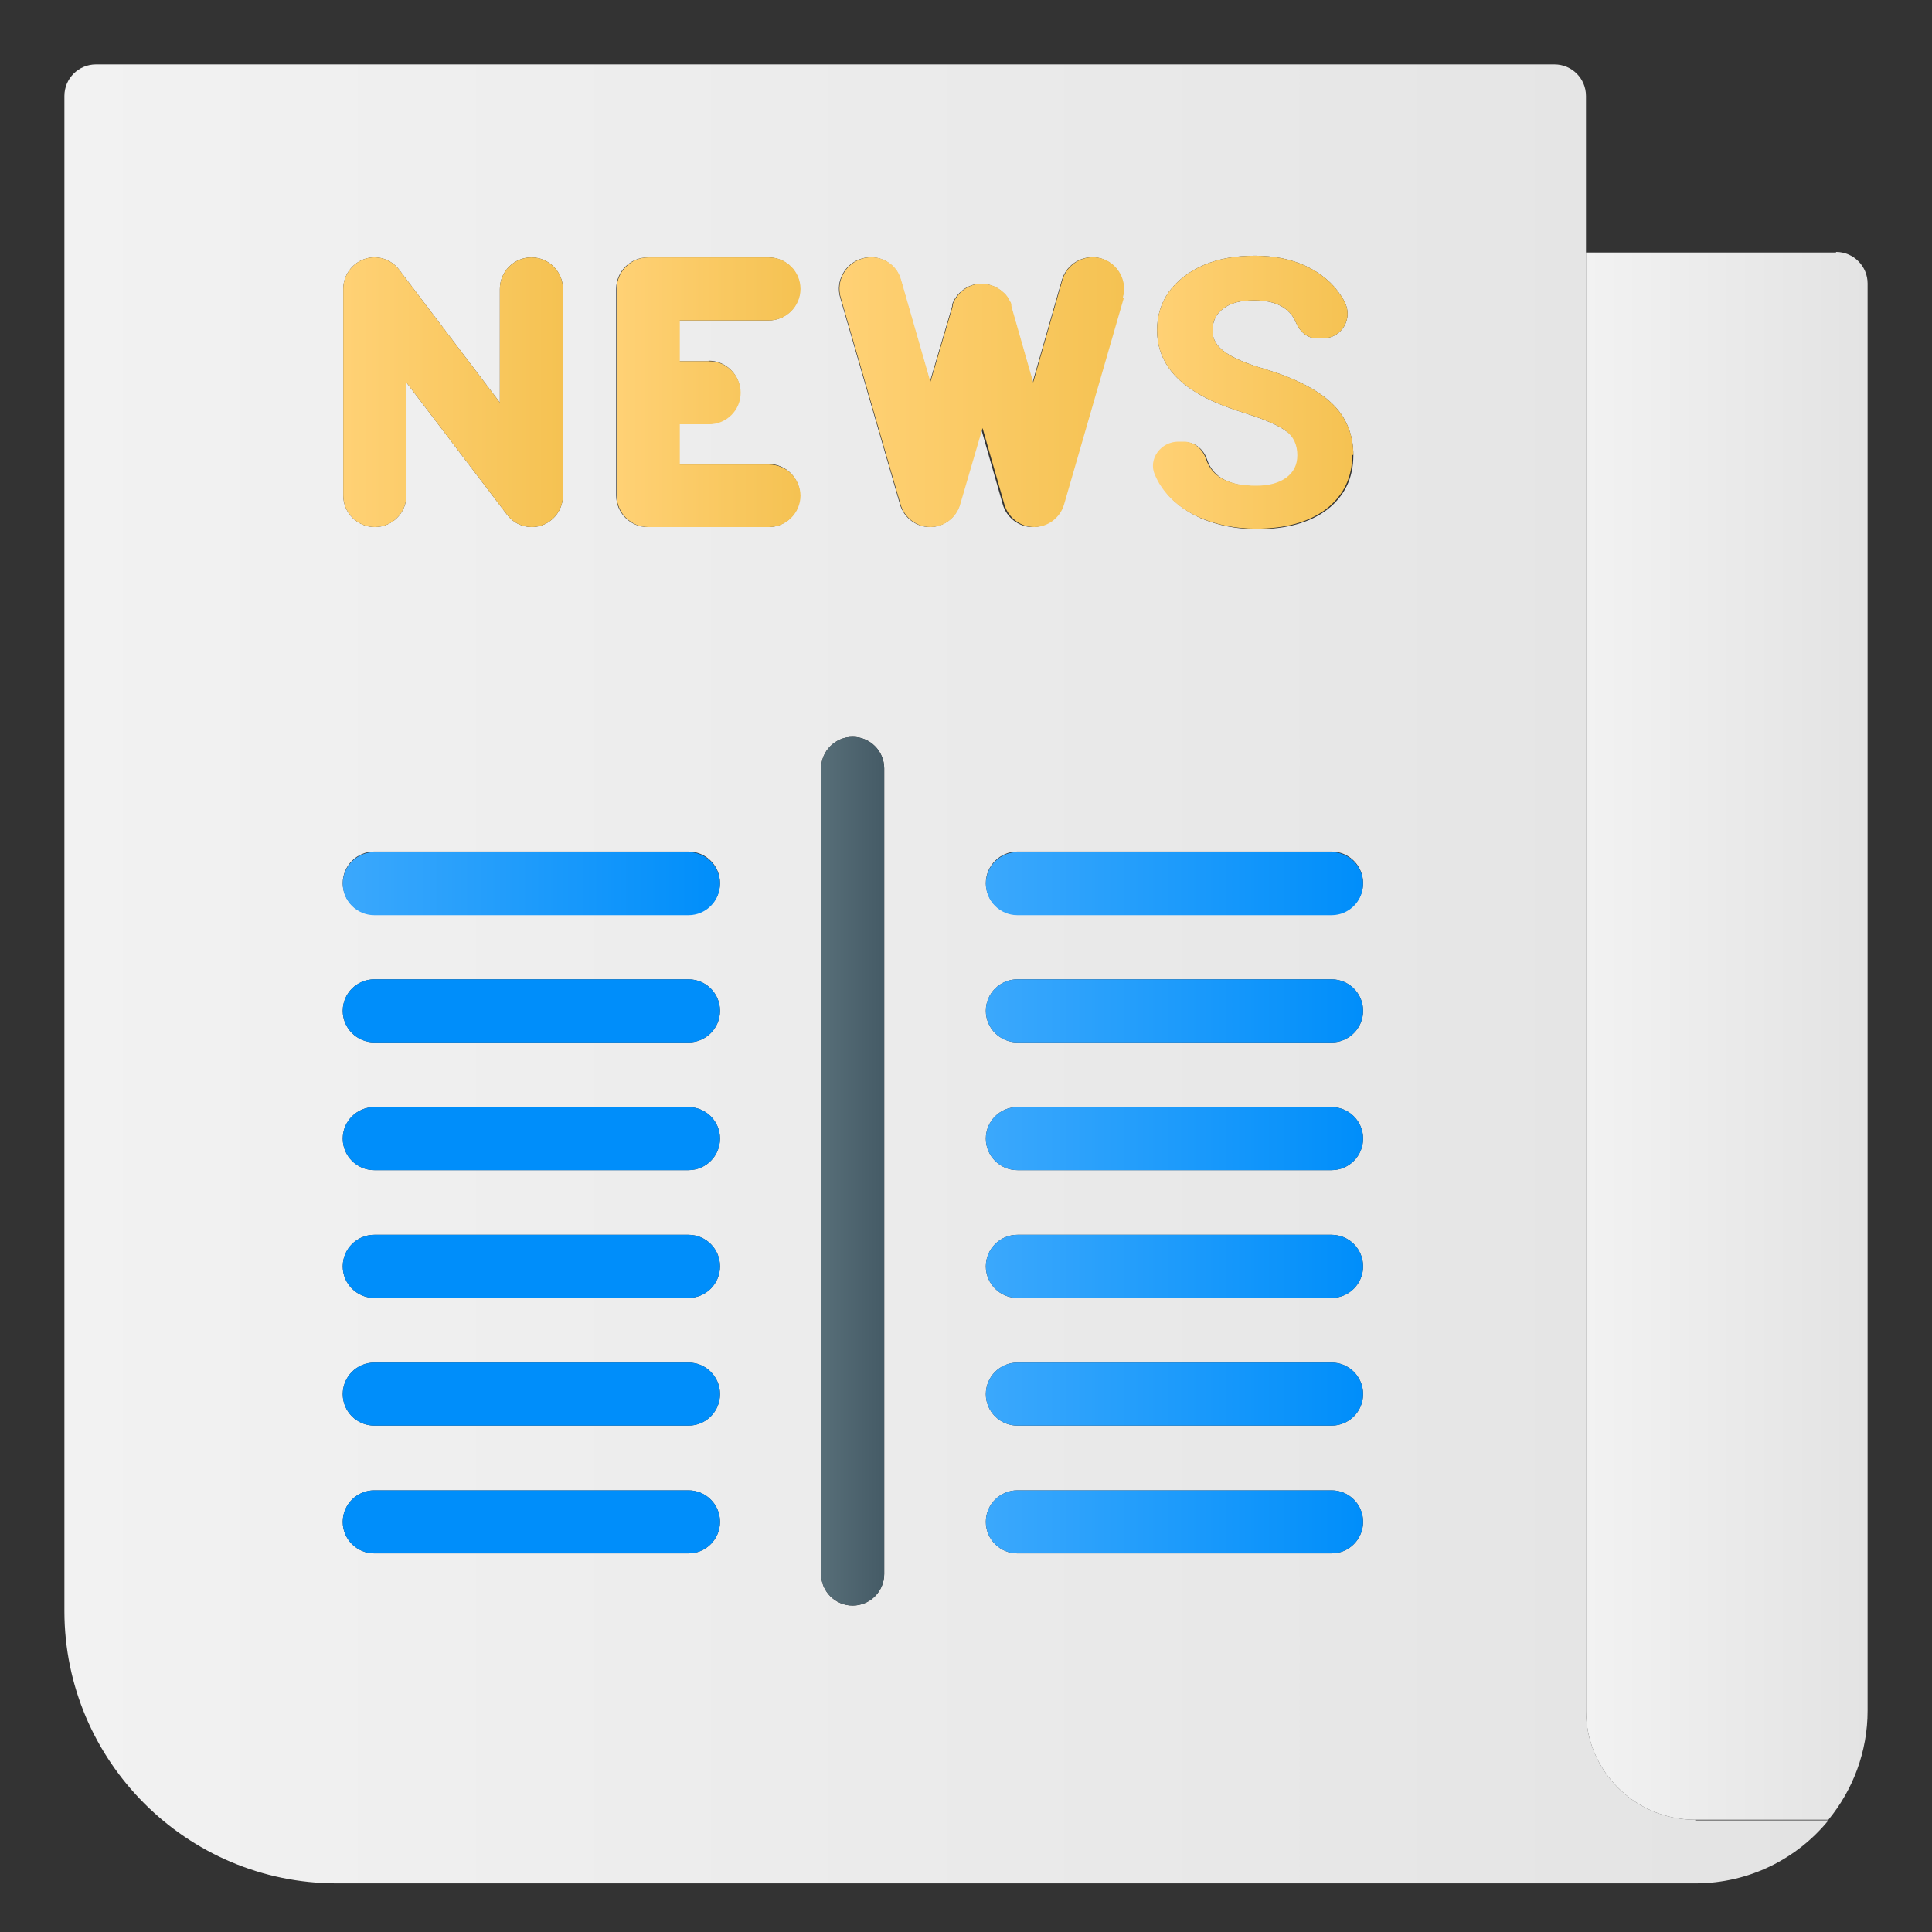
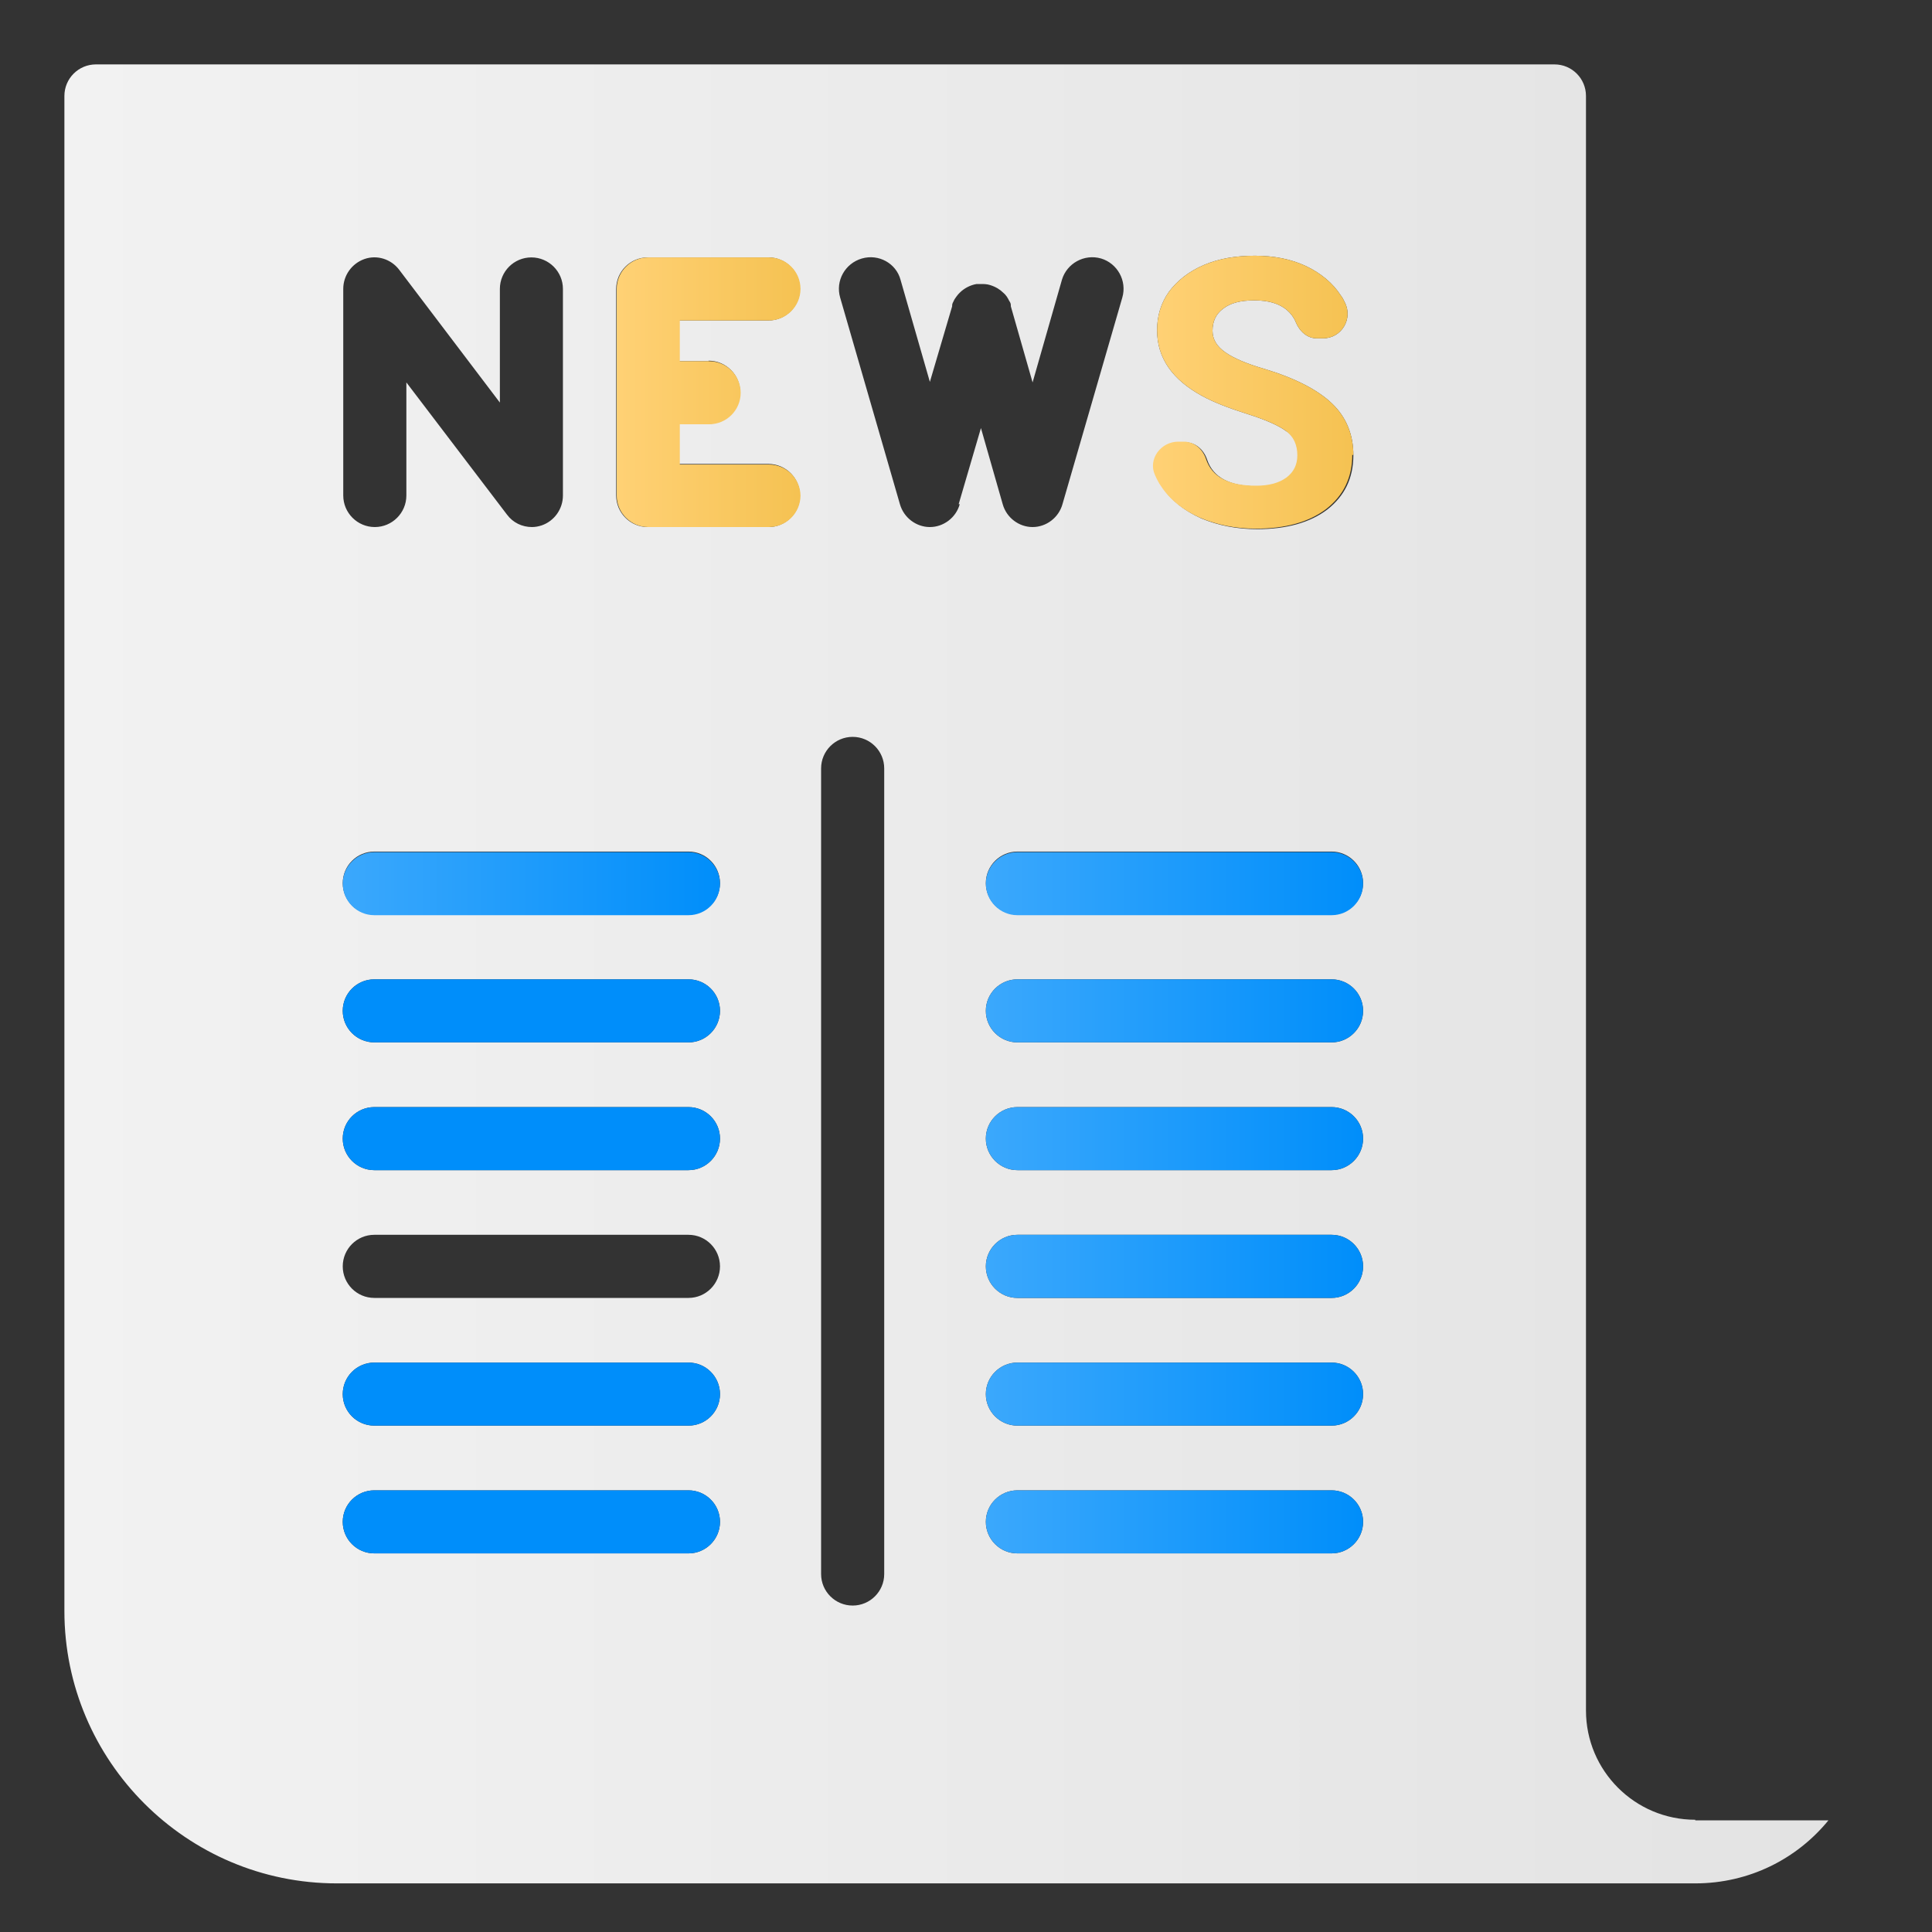
<svg xmlns="http://www.w3.org/2000/svg" width="30" height="30" viewBox="0 0 30 30" fill="none">
  <rect x="0" y="0" width="30" height="30" fill="#333333" stroke="none" />
  <path d="M26.324 28.257C25.387 28.257 24.627 27.497 24.627 26.561V1.49C24.627 1.219 24.408 1 24.138 1H1.49C1.219 1 1 1.219 1 1.49V25.016C1 27.346 2.899 29.245 5.229 29.245H26.324C27.16 29.245 27.903 28.865 28.392 28.266H26.324V28.257ZM19.976 6.698C19.866 6.614 19.664 6.521 19.368 6.428C19.073 6.335 18.837 6.242 18.668 6.149C18.203 5.896 17.967 5.558 17.967 5.128C17.967 4.908 18.026 4.706 18.153 4.528C18.279 4.36 18.457 4.216 18.693 4.115C18.93 4.014 19.191 3.971 19.487 3.971C19.782 3.971 20.044 4.022 20.28 4.132C20.508 4.241 20.694 4.393 20.82 4.588C20.846 4.621 20.863 4.655 20.879 4.689C21.015 4.942 20.837 5.254 20.542 5.254H20.449C20.297 5.254 20.179 5.145 20.12 5.001C20.094 4.934 20.044 4.866 19.985 4.816C19.866 4.714 19.698 4.664 19.478 4.664C19.259 4.664 19.107 4.706 18.997 4.79C18.879 4.875 18.828 4.993 18.828 5.136C18.828 5.271 18.896 5.381 19.031 5.474C19.166 5.567 19.368 5.651 19.63 5.727C20.111 5.871 20.466 6.056 20.685 6.267C20.905 6.478 21.015 6.749 21.015 7.069C21.015 7.424 20.879 7.702 20.609 7.913C20.339 8.116 19.976 8.217 19.52 8.217C19.2 8.217 18.913 8.158 18.651 8.049C18.389 7.93 18.187 7.77 18.052 7.567C18.009 7.508 17.976 7.441 17.95 7.382C17.84 7.137 18.043 6.867 18.313 6.867H18.398C18.567 6.867 18.693 6.985 18.744 7.137C18.837 7.415 19.098 7.551 19.52 7.551C19.723 7.551 19.875 7.508 19.993 7.424C20.103 7.339 20.162 7.23 20.162 7.078C20.162 6.917 20.103 6.791 19.993 6.706L19.976 6.698ZM5.33 4.486C5.33 4.275 5.465 4.09 5.66 4.022C5.854 3.954 6.073 4.022 6.2 4.191L7.762 6.251V4.486C7.762 4.216 7.981 3.997 8.251 3.997C8.521 3.997 8.741 4.216 8.741 4.486V7.694C8.741 7.905 8.606 8.091 8.412 8.158C8.361 8.175 8.31 8.184 8.26 8.184C8.108 8.184 7.964 8.116 7.871 7.989L6.31 5.938V7.694C6.31 7.964 6.09 8.184 5.82 8.184C5.55 8.184 5.33 7.964 5.33 7.694V4.486ZM10.691 24.121H5.812C5.541 24.121 5.322 23.901 5.322 23.631C5.322 23.361 5.541 23.142 5.812 23.142H10.691C10.961 23.142 11.18 23.361 11.18 23.631C11.18 23.901 10.961 24.121 10.691 24.121ZM10.691 22.137H5.812C5.541 22.137 5.322 21.918 5.322 21.648C5.322 21.378 5.541 21.158 5.812 21.158H10.691C10.961 21.158 11.18 21.378 11.18 21.648C11.18 21.918 10.961 22.137 10.691 22.137ZM10.691 20.154H5.812C5.541 20.154 5.322 19.934 5.322 19.664C5.322 19.394 5.541 19.174 5.812 19.174H10.691C10.961 19.174 11.18 19.394 11.18 19.664C11.18 19.934 10.961 20.154 10.691 20.154ZM10.691 18.17H5.812C5.541 18.17 5.322 17.95 5.322 17.68C5.322 17.41 5.541 17.191 5.812 17.191H10.691C10.961 17.191 11.18 17.41 11.18 17.68C11.18 17.95 10.961 18.17 10.691 18.17ZM10.691 16.186H5.812C5.541 16.186 5.322 15.966 5.322 15.696C5.322 15.426 5.541 15.207 5.812 15.207H10.691C10.961 15.207 11.18 15.426 11.18 15.696C11.18 15.966 10.961 16.186 10.691 16.186ZM10.691 14.202H5.812C5.541 14.202 5.322 13.983 5.322 13.713C5.322 13.443 5.541 13.223 5.812 13.223H10.691C10.961 13.223 11.18 13.443 11.18 13.713C11.18 13.983 10.961 14.202 10.691 14.202ZM11.003 5.601C11.273 5.601 11.493 5.82 11.493 6.09C11.493 6.36 11.273 6.58 11.003 6.58H10.547V7.204H11.932C12.202 7.204 12.421 7.424 12.421 7.694C12.421 7.964 12.202 8.184 11.932 8.184H10.058C9.787 8.184 9.568 7.964 9.568 7.694V4.486C9.568 4.216 9.787 3.997 10.058 3.997H11.932C12.202 3.997 12.421 4.216 12.421 4.486C12.421 4.756 12.202 4.976 11.932 4.976H10.547V5.609H11.003V5.601ZM13.73 24.442C13.73 24.712 13.51 24.931 13.24 24.931C12.97 24.931 12.75 24.712 12.75 24.442V11.932C12.75 11.661 12.97 11.442 13.24 11.442C13.51 11.442 13.73 11.661 13.73 11.932V24.442ZM14.903 7.829C14.844 8.04 14.65 8.184 14.439 8.184C14.228 8.184 14.034 8.04 13.974 7.829L13.046 4.621C12.97 4.36 13.122 4.09 13.383 4.014C13.645 3.938 13.915 4.09 13.983 4.343L14.439 5.93L14.785 4.756C14.785 4.756 14.785 4.748 14.785 4.74C14.785 4.714 14.802 4.689 14.81 4.672C14.819 4.647 14.835 4.63 14.852 4.604C14.869 4.579 14.886 4.562 14.903 4.545C14.97 4.478 15.063 4.427 15.165 4.41C15.181 4.41 15.207 4.41 15.224 4.41C15.274 4.41 15.325 4.41 15.376 4.427C15.46 4.453 15.528 4.495 15.578 4.545C15.62 4.579 15.646 4.621 15.671 4.672C15.688 4.697 15.696 4.714 15.696 4.74C15.696 4.74 15.696 4.748 15.696 4.756L16.034 5.938L16.49 4.343C16.566 4.09 16.836 3.938 17.098 4.014C17.351 4.09 17.503 4.36 17.427 4.621L16.498 7.829C16.439 8.04 16.245 8.184 16.034 8.184C15.823 8.184 15.629 8.04 15.57 7.829L15.232 6.647L14.886 7.829H14.903ZM20.677 24.121H15.798C15.528 24.121 15.308 23.901 15.308 23.631C15.308 23.361 15.528 23.142 15.798 23.142H20.677C20.947 23.142 21.166 23.361 21.166 23.631C21.166 23.901 20.947 24.121 20.677 24.121ZM20.677 22.137H15.798C15.528 22.137 15.308 21.918 15.308 21.648C15.308 21.378 15.528 21.158 15.798 21.158H20.677C20.947 21.158 21.166 21.378 21.166 21.648C21.166 21.918 20.947 22.137 20.677 22.137ZM20.677 20.154H15.798C15.528 20.154 15.308 19.934 15.308 19.664C15.308 19.394 15.528 19.174 15.798 19.174H20.677C20.947 19.174 21.166 19.394 21.166 19.664C21.166 19.934 20.947 20.154 20.677 20.154ZM20.677 18.17H15.798C15.528 18.17 15.308 17.95 15.308 17.68C15.308 17.41 15.528 17.191 15.798 17.191H20.677C20.947 17.191 21.166 17.41 21.166 17.68C21.166 17.95 20.947 18.17 20.677 18.17ZM20.677 16.186H15.798C15.528 16.186 15.308 15.966 15.308 15.696C15.308 15.426 15.528 15.207 15.798 15.207H20.677C20.947 15.207 21.166 15.426 21.166 15.696C21.166 15.966 20.947 16.186 20.677 16.186ZM20.677 14.202H15.798C15.528 14.202 15.308 13.983 15.308 13.713C15.308 13.443 15.528 13.223 15.798 13.223H20.677C20.947 13.223 21.166 13.443 21.166 13.713C21.166 13.983 20.947 14.202 20.677 14.202Z" fill="url(#paint0_linear_1265_5304)" />
  <path d="M20.998 7.061C20.998 7.415 20.863 7.694 20.592 7.905C20.322 8.108 19.959 8.209 19.503 8.209C19.183 8.209 18.896 8.15 18.634 8.04C18.372 7.922 18.17 7.762 18.035 7.559C17.992 7.5 17.959 7.432 17.933 7.373C17.824 7.128 18.026 6.858 18.296 6.858H18.381C18.55 6.858 18.676 6.976 18.727 7.128C18.82 7.407 19.081 7.542 19.503 7.542C19.706 7.542 19.858 7.5 19.976 7.415C20.086 7.331 20.145 7.221 20.145 7.069C20.145 6.909 20.086 6.782 19.976 6.698C19.866 6.614 19.664 6.521 19.368 6.428C19.073 6.335 18.837 6.242 18.668 6.149C18.203 5.896 17.967 5.558 17.967 5.128C17.967 4.908 18.026 4.706 18.153 4.528C18.279 4.36 18.457 4.216 18.693 4.115C18.929 4.014 19.191 3.971 19.487 3.971C19.782 3.971 20.044 4.022 20.28 4.132C20.508 4.241 20.694 4.393 20.82 4.588C20.846 4.621 20.863 4.655 20.879 4.689C21.015 4.942 20.837 5.254 20.542 5.254H20.449C20.297 5.254 20.179 5.145 20.12 5.001C20.094 4.934 20.044 4.866 19.985 4.816C19.866 4.714 19.698 4.664 19.478 4.664C19.259 4.664 19.107 4.706 18.997 4.79C18.879 4.875 18.828 4.993 18.828 5.136C18.828 5.271 18.896 5.381 19.031 5.474C19.166 5.567 19.368 5.651 19.63 5.727C20.111 5.871 20.466 6.056 20.685 6.267C20.905 6.478 21.015 6.749 21.015 7.069L20.998 7.061Z" fill="url(#paint1_linear_1265_5304)" />
-   <path d="M8.741 4.486V7.694C8.741 7.905 8.606 8.091 8.412 8.158C8.361 8.175 8.31 8.184 8.26 8.184C8.108 8.184 7.964 8.116 7.871 7.989L6.31 5.938V7.694C6.31 7.964 6.09 8.184 5.82 8.184C5.55 8.184 5.33 7.964 5.33 7.694V4.486C5.33 4.275 5.466 4.09 5.66 4.022C5.854 3.954 6.073 4.022 6.2 4.191L7.762 6.251V4.486C7.762 4.216 7.981 3.997 8.251 3.997C8.521 3.997 8.741 4.216 8.741 4.486Z" fill="url(#paint2_linear_1265_5304)" />
  <path d="M12.43 7.694C12.43 7.964 12.21 8.184 11.94 8.184H10.066C9.796 8.184 9.576 7.964 9.576 7.694V4.486C9.576 4.216 9.796 3.997 10.066 3.997H11.94C12.21 3.997 12.43 4.216 12.43 4.486C12.43 4.756 12.21 4.976 11.94 4.976H10.556V5.609H11.011C11.282 5.609 11.501 5.828 11.501 6.099C11.501 6.369 11.282 6.588 11.011 6.588H10.556V7.213H11.94C12.21 7.213 12.43 7.432 12.43 7.702V7.694Z" fill="url(#paint3_linear_1265_5304)" />
-   <path d="M17.452 4.621L16.524 7.829C16.465 8.04 16.27 8.184 16.059 8.184C15.848 8.184 15.654 8.04 15.595 7.829L15.257 6.647L14.911 7.829C14.852 8.04 14.658 8.184 14.447 8.184C14.236 8.184 14.042 8.04 13.983 7.829L13.054 4.621C12.978 4.36 13.13 4.09 13.392 4.014C13.654 3.938 13.924 4.09 13.991 4.343L14.447 5.93L14.793 4.756C14.793 4.756 14.793 4.748 14.793 4.74C14.793 4.714 14.81 4.689 14.819 4.672C14.827 4.647 14.844 4.63 14.861 4.604C14.878 4.579 14.895 4.562 14.911 4.545C14.979 4.478 15.072 4.427 15.173 4.41C15.19 4.41 15.215 4.41 15.232 4.41C15.283 4.41 15.333 4.41 15.384 4.427C15.469 4.453 15.536 4.495 15.587 4.545C15.629 4.579 15.654 4.621 15.68 4.672C15.696 4.697 15.705 4.714 15.705 4.74C15.705 4.74 15.705 4.748 15.705 4.756L16.043 5.938L16.498 4.343C16.574 4.09 16.844 3.938 17.106 4.014C17.359 4.09 17.511 4.36 17.435 4.621H17.452Z" fill="url(#paint4_linear_1265_5304)" />
-   <path d="M13.73 11.932V24.442C13.73 24.712 13.51 24.931 13.24 24.931C12.97 24.931 12.75 24.712 12.75 24.442V11.932C12.75 11.661 12.97 11.442 13.24 11.442C13.51 11.442 13.73 11.661 13.73 11.932Z" fill="url(#paint5_linear_1265_5304)" />
  <path d="M11.18 13.721C11.18 13.991 10.961 14.211 10.691 14.211H5.812C5.542 14.211 5.322 13.991 5.322 13.721C5.322 13.451 5.542 13.232 5.812 13.232H10.691C10.961 13.232 11.18 13.451 11.18 13.721Z" fill="url(#paint6_linear_1265_5304)" />
  <path d="M11.18 15.696C11.18 15.966 10.961 16.186 10.691 16.186H5.812C5.542 16.186 5.322 15.966 5.322 15.696C5.322 15.426 5.542 15.207 5.812 15.207H10.691C10.961 15.207 11.18 15.426 11.18 15.696Z" fill="url(#paint7_linear_1265_5304)" />
  <path d="M11.18 17.68C11.18 17.95 10.961 18.17 10.691 18.17H5.812C5.542 18.17 5.322 17.95 5.322 17.68C5.322 17.41 5.542 17.191 5.812 17.191H10.691C10.961 17.191 11.18 17.41 11.18 17.68Z" fill="url(#paint8_linear_1265_5304)" />
-   <path d="M11.18 19.664C11.18 19.934 10.961 20.154 10.691 20.154H5.812C5.542 20.154 5.322 19.934 5.322 19.664C5.322 19.394 5.542 19.174 5.812 19.174H10.691C10.961 19.174 11.18 19.394 11.18 19.664Z" fill="url(#paint9_linear_1265_5304)" />
  <path d="M11.18 21.648C11.18 21.918 10.961 22.137 10.691 22.137H5.812C5.542 22.137 5.322 21.918 5.322 21.648C5.322 21.377 5.542 21.158 5.812 21.158H10.691C10.961 21.158 11.18 21.377 11.18 21.648Z" fill="url(#paint10_linear_1265_5304)" />
  <path d="M11.18 23.631C11.18 23.901 10.961 24.121 10.691 24.121H5.812C5.542 24.121 5.322 23.901 5.322 23.631C5.322 23.361 5.542 23.142 5.812 23.142H10.691C10.961 23.142 11.18 23.361 11.18 23.631Z" fill="url(#paint11_linear_1265_5304)" />
  <path d="M21.166 13.721C21.166 13.991 20.947 14.211 20.677 14.211H15.798C15.528 14.211 15.308 13.991 15.308 13.721C15.308 13.451 15.528 13.232 15.798 13.232H20.677C20.947 13.232 21.166 13.451 21.166 13.721Z" fill="url(#paint12_linear_1265_5304)" />
  <path d="M21.166 15.696C21.166 15.966 20.947 16.186 20.677 16.186H15.798C15.528 16.186 15.308 15.966 15.308 15.696C15.308 15.426 15.528 15.207 15.798 15.207H20.677C20.947 15.207 21.166 15.426 21.166 15.696Z" fill="url(#paint13_linear_1265_5304)" />
  <path d="M21.166 17.68C21.166 17.95 20.947 18.17 20.677 18.17H15.798C15.528 18.17 15.308 17.95 15.308 17.68C15.308 17.41 15.528 17.191 15.798 17.191H20.677C20.947 17.191 21.166 17.41 21.166 17.68Z" fill="url(#paint14_linear_1265_5304)" />
  <path d="M21.166 19.664C21.166 19.934 20.947 20.154 20.677 20.154H15.798C15.528 20.154 15.308 19.934 15.308 19.664C15.308 19.394 15.528 19.174 15.798 19.174H20.677C20.947 19.174 21.166 19.394 21.166 19.664Z" fill="url(#paint15_linear_1265_5304)" />
  <path d="M21.166 21.648C21.166 21.918 20.947 22.137 20.677 22.137H15.798C15.528 22.137 15.308 21.918 15.308 21.648C15.308 21.377 15.528 21.158 15.798 21.158H20.677C20.947 21.158 21.166 21.377 21.166 21.648Z" fill="url(#paint16_linear_1265_5304)" />
  <path d="M21.166 23.631C21.166 23.901 20.947 24.121 20.677 24.121H15.798C15.528 24.121 15.308 23.901 15.308 23.631C15.308 23.361 15.528 23.142 15.798 23.142H20.677C20.947 23.142 21.166 23.361 21.166 23.631Z" fill="url(#paint17_linear_1265_5304)" />
-   <path d="M28.51 3.921H24.627V26.561C24.627 27.497 25.387 28.257 26.324 28.257H28.392C28.772 27.793 29 27.202 29 26.561V4.402C29 4.132 28.78 3.912 28.51 3.912V3.921Z" fill="url(#paint18_linear_1265_5304)" />
  <defs>
    <linearGradient id="paint0_linear_1265_5304" x1="1" y1="15.114" x2="28.392" y2="15.114" gradientUnits="userSpaceOnUse">
      <stop stop-color="#F2F2F2" />
      <stop offset="1" stop-color="#E3E3E3" />
    </linearGradient>
    <linearGradient id="paint1_linear_1265_5304" x1="17.908" y1="6.09" x2="20.998" y2="6.09" gradientUnits="userSpaceOnUse">
      <stop stop-color="#FFD175" />
      <stop offset="1" stop-color="#F5C252" />
    </linearGradient>
    <linearGradient id="paint2_linear_1265_5304" x1="5.33" y1="6.09" x2="8.741" y2="6.09" gradientUnits="userSpaceOnUse">
      <stop stop-color="#FFD175" />
      <stop offset="1" stop-color="#F5C252" />
    </linearGradient>
    <linearGradient id="paint3_linear_1265_5304" x1="9.576" y1="6.09" x2="12.43" y2="6.09" gradientUnits="userSpaceOnUse">
      <stop stop-color="#FFD175" />
      <stop offset="1" stop-color="#F5C252" />
    </linearGradient>
    <linearGradient id="paint4_linear_1265_5304" x1="13.029" y1="6.09" x2="17.477" y2="6.09" gradientUnits="userSpaceOnUse">
      <stop stop-color="#FFD175" />
      <stop offset="1" stop-color="#F5C252" />
    </linearGradient>
    <linearGradient id="paint5_linear_1265_5304" x1="12.759" y1="18.187" x2="13.73" y2="18.187" gradientUnits="userSpaceOnUse">
      <stop stop-color="#576E78" />
      <stop offset="1" stop-color="#455B66" />
    </linearGradient>
    <linearGradient id="paint6_linear_1265_5304" x1="5.33" y1="13.721" x2="11.18" y2="13.721" gradientUnits="userSpaceOnUse">
      <stop stop-color="#3BA8FC" />
      <stop offset="1" stop-color="#008EFA" />
    </linearGradient>
    <linearGradient id="paint7_linear_1265_5304" x1="1" y1="15.696" x2="1.844" y2="15.696" gradientUnits="userSpaceOnUse">
      <stop stop-color="#3BA8FC" />
      <stop offset="1" stop-color="#008EFA" />
    </linearGradient>
    <linearGradient id="paint8_linear_1265_5304" x1="1" y1="17.68" x2="1.844" y2="17.68" gradientUnits="userSpaceOnUse">
      <stop stop-color="#3BA8FC" />
      <stop offset="1" stop-color="#008EFA" />
    </linearGradient>
    <linearGradient id="paint9_linear_1265_5304" x1="1" y1="19.664" x2="1.844" y2="19.664" gradientUnits="userSpaceOnUse">
      <stop stop-color="#3BA8FC" />
      <stop offset="1" stop-color="#008EFA" />
    </linearGradient>
    <linearGradient id="paint10_linear_1265_5304" x1="1" y1="21.648" x2="1.844" y2="21.648" gradientUnits="userSpaceOnUse">
      <stop stop-color="#3BA8FC" />
      <stop offset="1" stop-color="#008EFA" />
    </linearGradient>
    <linearGradient id="paint11_linear_1265_5304" x1="1" y1="23.631" x2="1.844" y2="23.631" gradientUnits="userSpaceOnUse">
      <stop stop-color="#3BA8FC" />
      <stop offset="1" stop-color="#008EFA" />
    </linearGradient>
    <linearGradient id="paint12_linear_1265_5304" x1="15.316" y1="1" x2="21.166" y2="1" gradientUnits="userSpaceOnUse">
      <stop stop-color="#3BA8FC" />
      <stop offset="1" stop-color="#008EFA" />
    </linearGradient>
    <linearGradient id="paint13_linear_1265_5304" x1="15.316" y1="15.696" x2="21.166" y2="15.696" gradientUnits="userSpaceOnUse">
      <stop stop-color="#3BA8FC" />
      <stop offset="1" stop-color="#008EFA" />
    </linearGradient>
    <linearGradient id="paint14_linear_1265_5304" x1="15.316" y1="17.68" x2="21.166" y2="17.68" gradientUnits="userSpaceOnUse">
      <stop stop-color="#3BA8FC" />
      <stop offset="1" stop-color="#008EFA" />
    </linearGradient>
    <linearGradient id="paint15_linear_1265_5304" x1="15.316" y1="19.664" x2="21.166" y2="19.664" gradientUnits="userSpaceOnUse">
      <stop stop-color="#3BA8FC" />
      <stop offset="1" stop-color="#008EFA" />
    </linearGradient>
    <linearGradient id="paint16_linear_1265_5304" x1="15.316" y1="21.648" x2="21.166" y2="21.648" gradientUnits="userSpaceOnUse">
      <stop stop-color="#3BA8FC" />
      <stop offset="1" stop-color="#008EFA" />
    </linearGradient>
    <linearGradient id="paint17_linear_1265_5304" x1="15.316" y1="23.631" x2="21.166" y2="23.631" gradientUnits="userSpaceOnUse">
      <stop stop-color="#3BA8FC" />
      <stop offset="1" stop-color="#008EFA" />
    </linearGradient>
    <linearGradient id="paint18_linear_1265_5304" x1="24.619" y1="16.093" x2="29" y2="16.093" gradientUnits="userSpaceOnUse">
      <stop stop-color="#F2F2F2" />
      <stop offset="1" stop-color="#E3E3E3" />
    </linearGradient>
  </defs>
</svg>